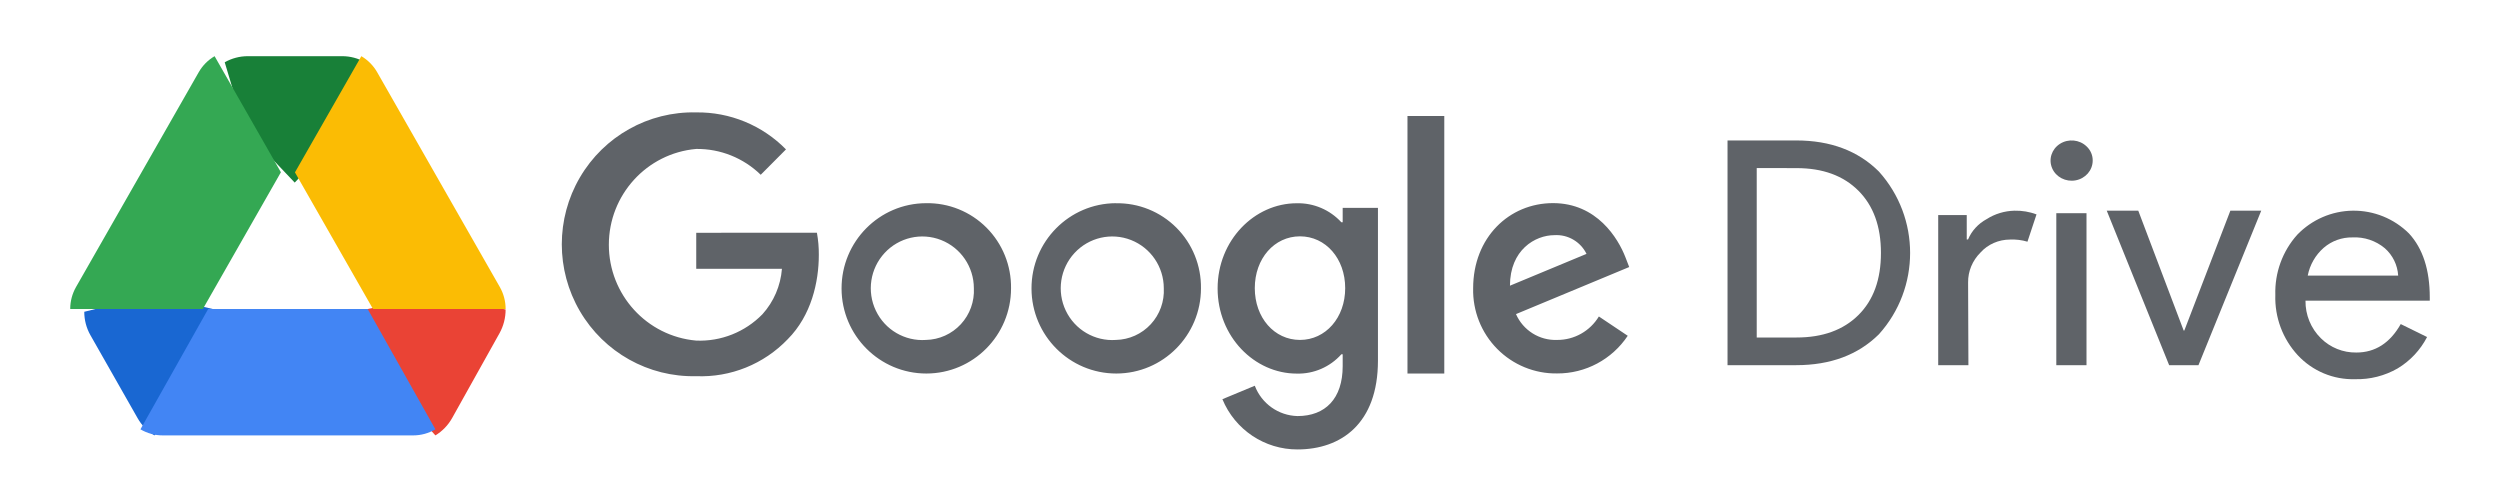
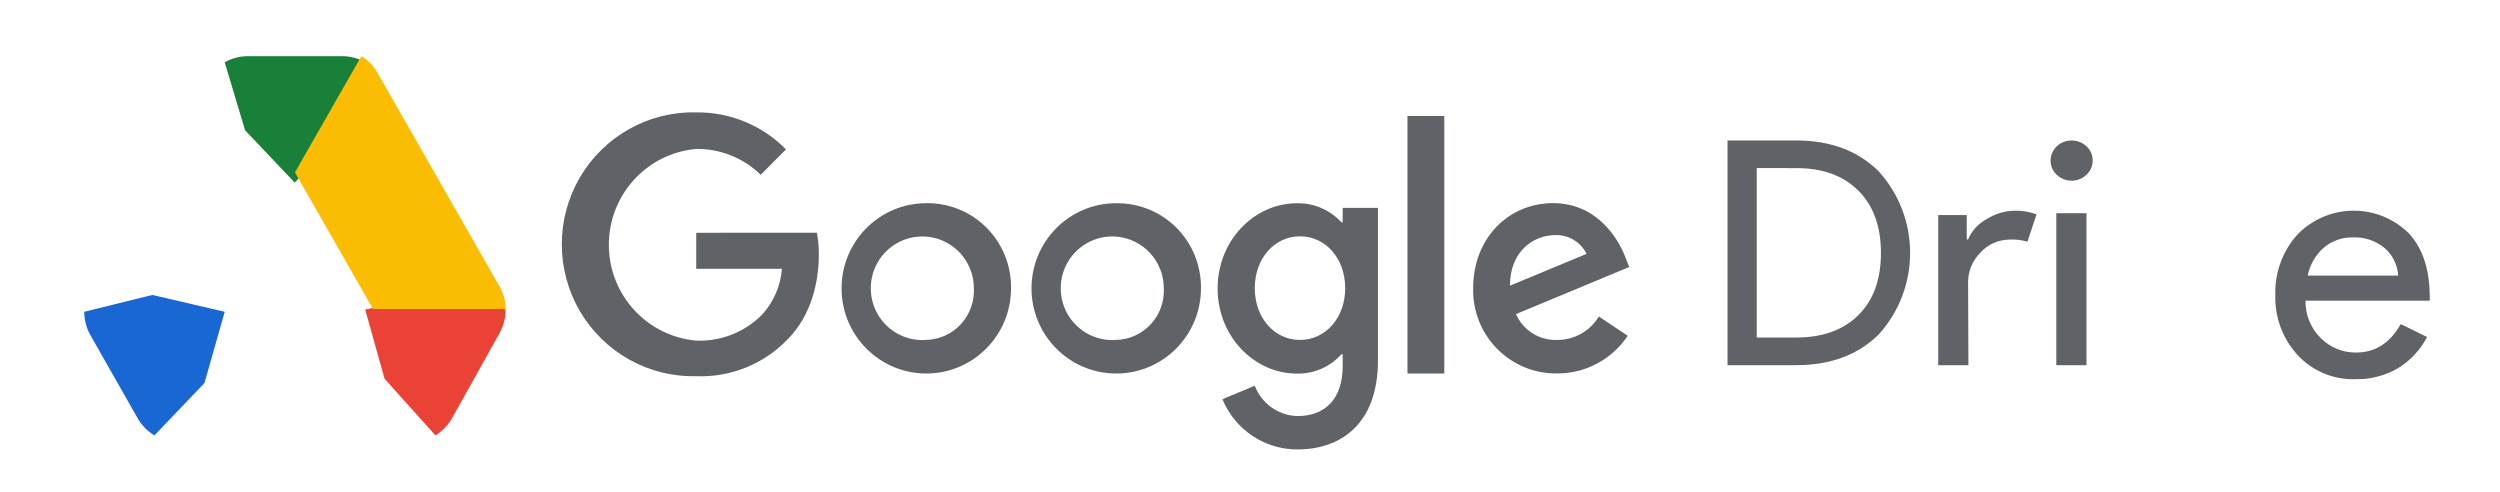
<svg xmlns="http://www.w3.org/2000/svg" width="178px" height="35px" viewBox="0 0 178 35" version="1.1">
  <title>google-drive</title>
  <g id="google-drive" stroke="none" stroke-width="1" fill="none" fill-rule="evenodd">
    <g id="Google_Drive" transform="translate(5, 4)" fill-rule="nonzero">
      <path d="M21,18.04 L22.383,22.969 L26,27 C26.497,26.701 26.91,26.272 27.197,25.756 L30.563,19.73 C30.85,19.215 31.001,18.63 31,18.034 L25.836,17 L21,18.04 Z" id="Path" fill="#EA4335" />
      <path d="M21,0.434 C20.501,0.149 19.936,-0.001 19.361,-1.71510316e-15 L12.639,-1.71510316e-15 C12.064,0.001 11.499,0.151 11,0.434 L12.448,5.275 L15.984,9 L15.984,9 L19.546,5.205 L21,0.434 Z" id="Path" fill="#188038" />
      <path d="M11,18.199 L5.844,17 L1,18.199 C0.999,18.783 1.15,19.357 1.437,19.863 L4.801,25.779 C5.088,26.286 5.5,26.707 5.997,27 L9.558,23.271 L11,18.199 Z" id="Path" fill="#1967D2" />
      <path d="M26.222,8.794 L21.857,1.147 C21.586,0.671 21.196,0.276 20.727,-1.71510316e-15 L16,8.272 L21.557,18 L31,18 C31.001,17.451 30.858,16.911 30.587,16.435 L26.222,8.794 Z" id="Path" fill="#FBBC04" />
-       <path d="M21.177,18 L9.823,18 L5,26.568 C5.481,26.851 6.026,27.001 6.581,27 L24.419,27 C24.974,27.001 25.519,26.851 26,26.568 L21.177,18 Z" id="Path" fill="#4285F4" />
-       <path d="M15,8.265 L10.279,-1.71510316e-15 C9.81,0.274 9.42,0.668 9.149,1.142 L0.413,16.436 C0.142,16.911 -0.001,17.451 0,18 L9.443,18 L15,8.265 Z" id="Path" fill="#34A853" />
      <path d="M105.674,12.743 C106.634,12.684 107.535,13.209 107.96,14.076 L102.509,16.341 C102.509,13.796 104.301,12.743 105.674,12.743 Z M105.863,20.203 C104.606,20.25 103.446,19.521 102.938,18.364 L111,15.013 L110.733,14.323 C110.209,12.969 108.699,10.462 105.575,10.462 C102.451,10.462 99.888,12.911 99.888,16.525 C99.85,18.136 100.467,19.692 101.595,20.836 C102.723,21.98 104.266,22.613 105.868,22.589 C107.885,22.599 109.773,21.592 110.895,19.908 L108.84,18.533 C108.211,19.574 107.086,20.208 105.874,20.203 L105.863,20.203 Z M95.212,4.261 L97.833,4.261 L97.833,22.595 L95.212,22.595 L95.212,4.261 Z M74.455,20.203 C72.952,20.311 71.536,19.484 70.884,18.118 C70.233,16.752 70.479,15.125 71.504,14.015 C72.53,12.905 74.126,12.538 75.53,13.09 C76.933,13.642 77.858,15 77.862,16.515 C77.912,17.462 77.578,18.389 76.936,19.084 C76.294,19.779 75.399,20.183 74.455,20.203 Z M74.455,10.467 C71.126,10.479 68.435,13.199 68.443,16.545 C68.451,19.891 71.154,22.598 74.483,22.595 C77.812,22.591 80.509,19.877 80.509,16.531 C80.532,14.912 79.901,13.354 78.76,12.212 C77.619,11.07 76.065,10.442 74.455,10.472 L74.455,10.467 Z M87.559,20.203 C85.73,20.203 84.341,18.622 84.341,16.515 C84.341,14.408 85.73,12.827 87.559,12.827 C89.389,12.827 90.778,14.408 90.778,16.515 C90.778,18.622 89.383,20.203 87.559,20.203 Z M90.599,11.826 L90.505,11.826 C89.689,10.938 88.532,10.444 87.329,10.472 C84.32,10.472 81.694,13.106 81.694,16.536 C81.694,19.966 84.315,22.6 87.329,22.6 C88.537,22.632 89.698,22.129 90.505,21.225 L90.599,21.225 L90.599,22.068 C90.599,24.386 89.362,25.624 87.381,25.624 C86.026,25.59 84.825,24.737 84.341,23.464 L82.035,24.423 C82.93,26.595 85.042,28.008 87.381,28 C90.484,28 93.11,26.161 93.11,21.678 L93.11,10.799 L90.599,10.799 L90.599,11.826 Z M60.932,20.203 C59.428,20.311 58.012,19.484 57.361,18.118 C56.709,16.752 56.955,15.125 57.981,14.015 C59.006,12.905 60.603,12.538 62.006,13.09 C63.41,13.642 64.335,15 64.339,16.515 C64.389,17.462 64.054,18.389 63.412,19.084 C62.77,19.779 61.875,20.183 60.932,20.203 L60.932,20.203 Z M60.932,10.467 C57.602,10.479 54.912,13.199 54.919,16.545 C54.927,19.891 57.63,22.598 60.96,22.595 C64.289,22.591 66.986,19.877 66.986,16.531 C67.01,14.911 66.38,13.352 65.238,12.208 C64.097,11.065 62.543,10.437 60.932,10.467 L60.932,10.467 Z M44.572,12.574 L44.572,15.14 L50.674,15.14 C50.58,16.343 50.092,17.481 49.285,18.375 C48.047,19.642 46.333,20.324 44.567,20.25 C41.049,19.939 38.35,16.978 38.35,13.428 C38.35,9.878 41.049,6.916 44.567,6.605 C46.281,6.584 47.934,7.245 49.164,8.444 L50.962,6.637 C49.276,4.921 46.967,3.969 44.567,4.003 C41.176,3.922 38.008,5.694 36.289,8.633 C34.57,11.571 34.57,15.216 36.289,18.154 C38.008,21.093 41.176,22.865 44.567,22.784 C47.016,22.884 49.389,21.925 51.088,20.15 C52.77,18.459 53.3,16.072 53.3,14.149 C53.305,13.619 53.259,13.09 53.164,12.569 L44.572,12.574 Z" id="Shape" fill="#5F6368" />
      <path d="M118,22 L118,6 L122.89,6 C125.332,6 127.295,6.738 128.778,8.214 C131.741,11.508 131.741,16.508 128.778,19.801 C127.295,21.267 125.332,22 122.89,22 L118,22 Z M120.079,7.965 L120.079,20.03 L122.916,20.03 C124.776,20.03 126.243,19.498 127.317,18.434 C128.391,17.37 128.927,15.892 128.923,14 C128.923,12.122 128.388,10.647 127.317,9.576 C126.247,8.506 124.78,7.97 122.916,7.97 L120.079,7.965 Z" id="Shape" fill="#5F6368" />
      <path d="M135.151,22 L133,22 L133,11.311 L135.032,11.311 L135.032,13.052 L135.124,13.052 C135.379,12.44 135.847,11.928 136.452,11.6 C137.037,11.226 137.723,11.018 138.43,11.001 C138.967,10.988 139.501,11.078 140,11.265 L139.355,13.209 C138.952,13.088 138.53,13.037 138.108,13.057 C137.302,13.059 136.537,13.395 136.016,13.975 C135.437,14.551 135.118,15.318 135.129,16.112 L135.151,22 Z" id="Path" fill="#5F6368" />
      <path d="M144,7.446 C143.993,8.128 143.485,8.712 142.783,8.841 C142.082,8.97 141.383,8.609 141.112,7.977 C140.841,7.346 141.074,6.619 141.668,6.241 C142.262,5.862 143.053,5.936 143.559,6.418 C143.85,6.687 144.009,7.059 144,7.446 L144,7.446 Z M143.559,11.181 L143.559,22 L141.409,22 L141.409,11.181 L143.559,11.181 Z" id="Shape" fill="#5F6368" />
-       <polygon id="Path" fill="#5F6368" points="151.531 22 149.443 22 145 11 147.245 11 150.477 19.535 150.523 19.535 153.802 11 156 11" />
      <path d="M162.68,22.998 C161.141,23.044 159.655,22.423 158.602,21.293 C157.528,20.131 156.953,18.59 157.003,17.005 C156.954,15.427 157.511,13.891 158.56,12.717 C159.6,11.636 161.027,11.017 162.523,11 C164.019,10.983 165.459,11.568 166.523,12.626 C167.508,13.698 168,15.215 168,17.176 L168,17.407 L159.151,17.407 C159.137,18.414 159.534,19.383 160.249,20.087 C160.921,20.75 161.829,21.115 162.771,21.1 C164.114,21.1 165.168,20.425 165.932,19.074 L167.808,19.996 C167.329,20.922 166.604,21.696 165.713,22.231 C164.791,22.761 163.742,23.026 162.68,22.998 Z M159.311,15.622 L165.75,15.622 C165.705,14.872 165.364,14.171 164.802,13.676 C164.158,13.137 163.336,12.861 162.499,12.904 C161.748,12.889 161.017,13.152 160.447,13.644 C159.86,14.158 159.461,14.854 159.311,15.622 L159.311,15.622 Z" id="Shape" fill="#5F6368" />
    </g>
  </g>
</svg>